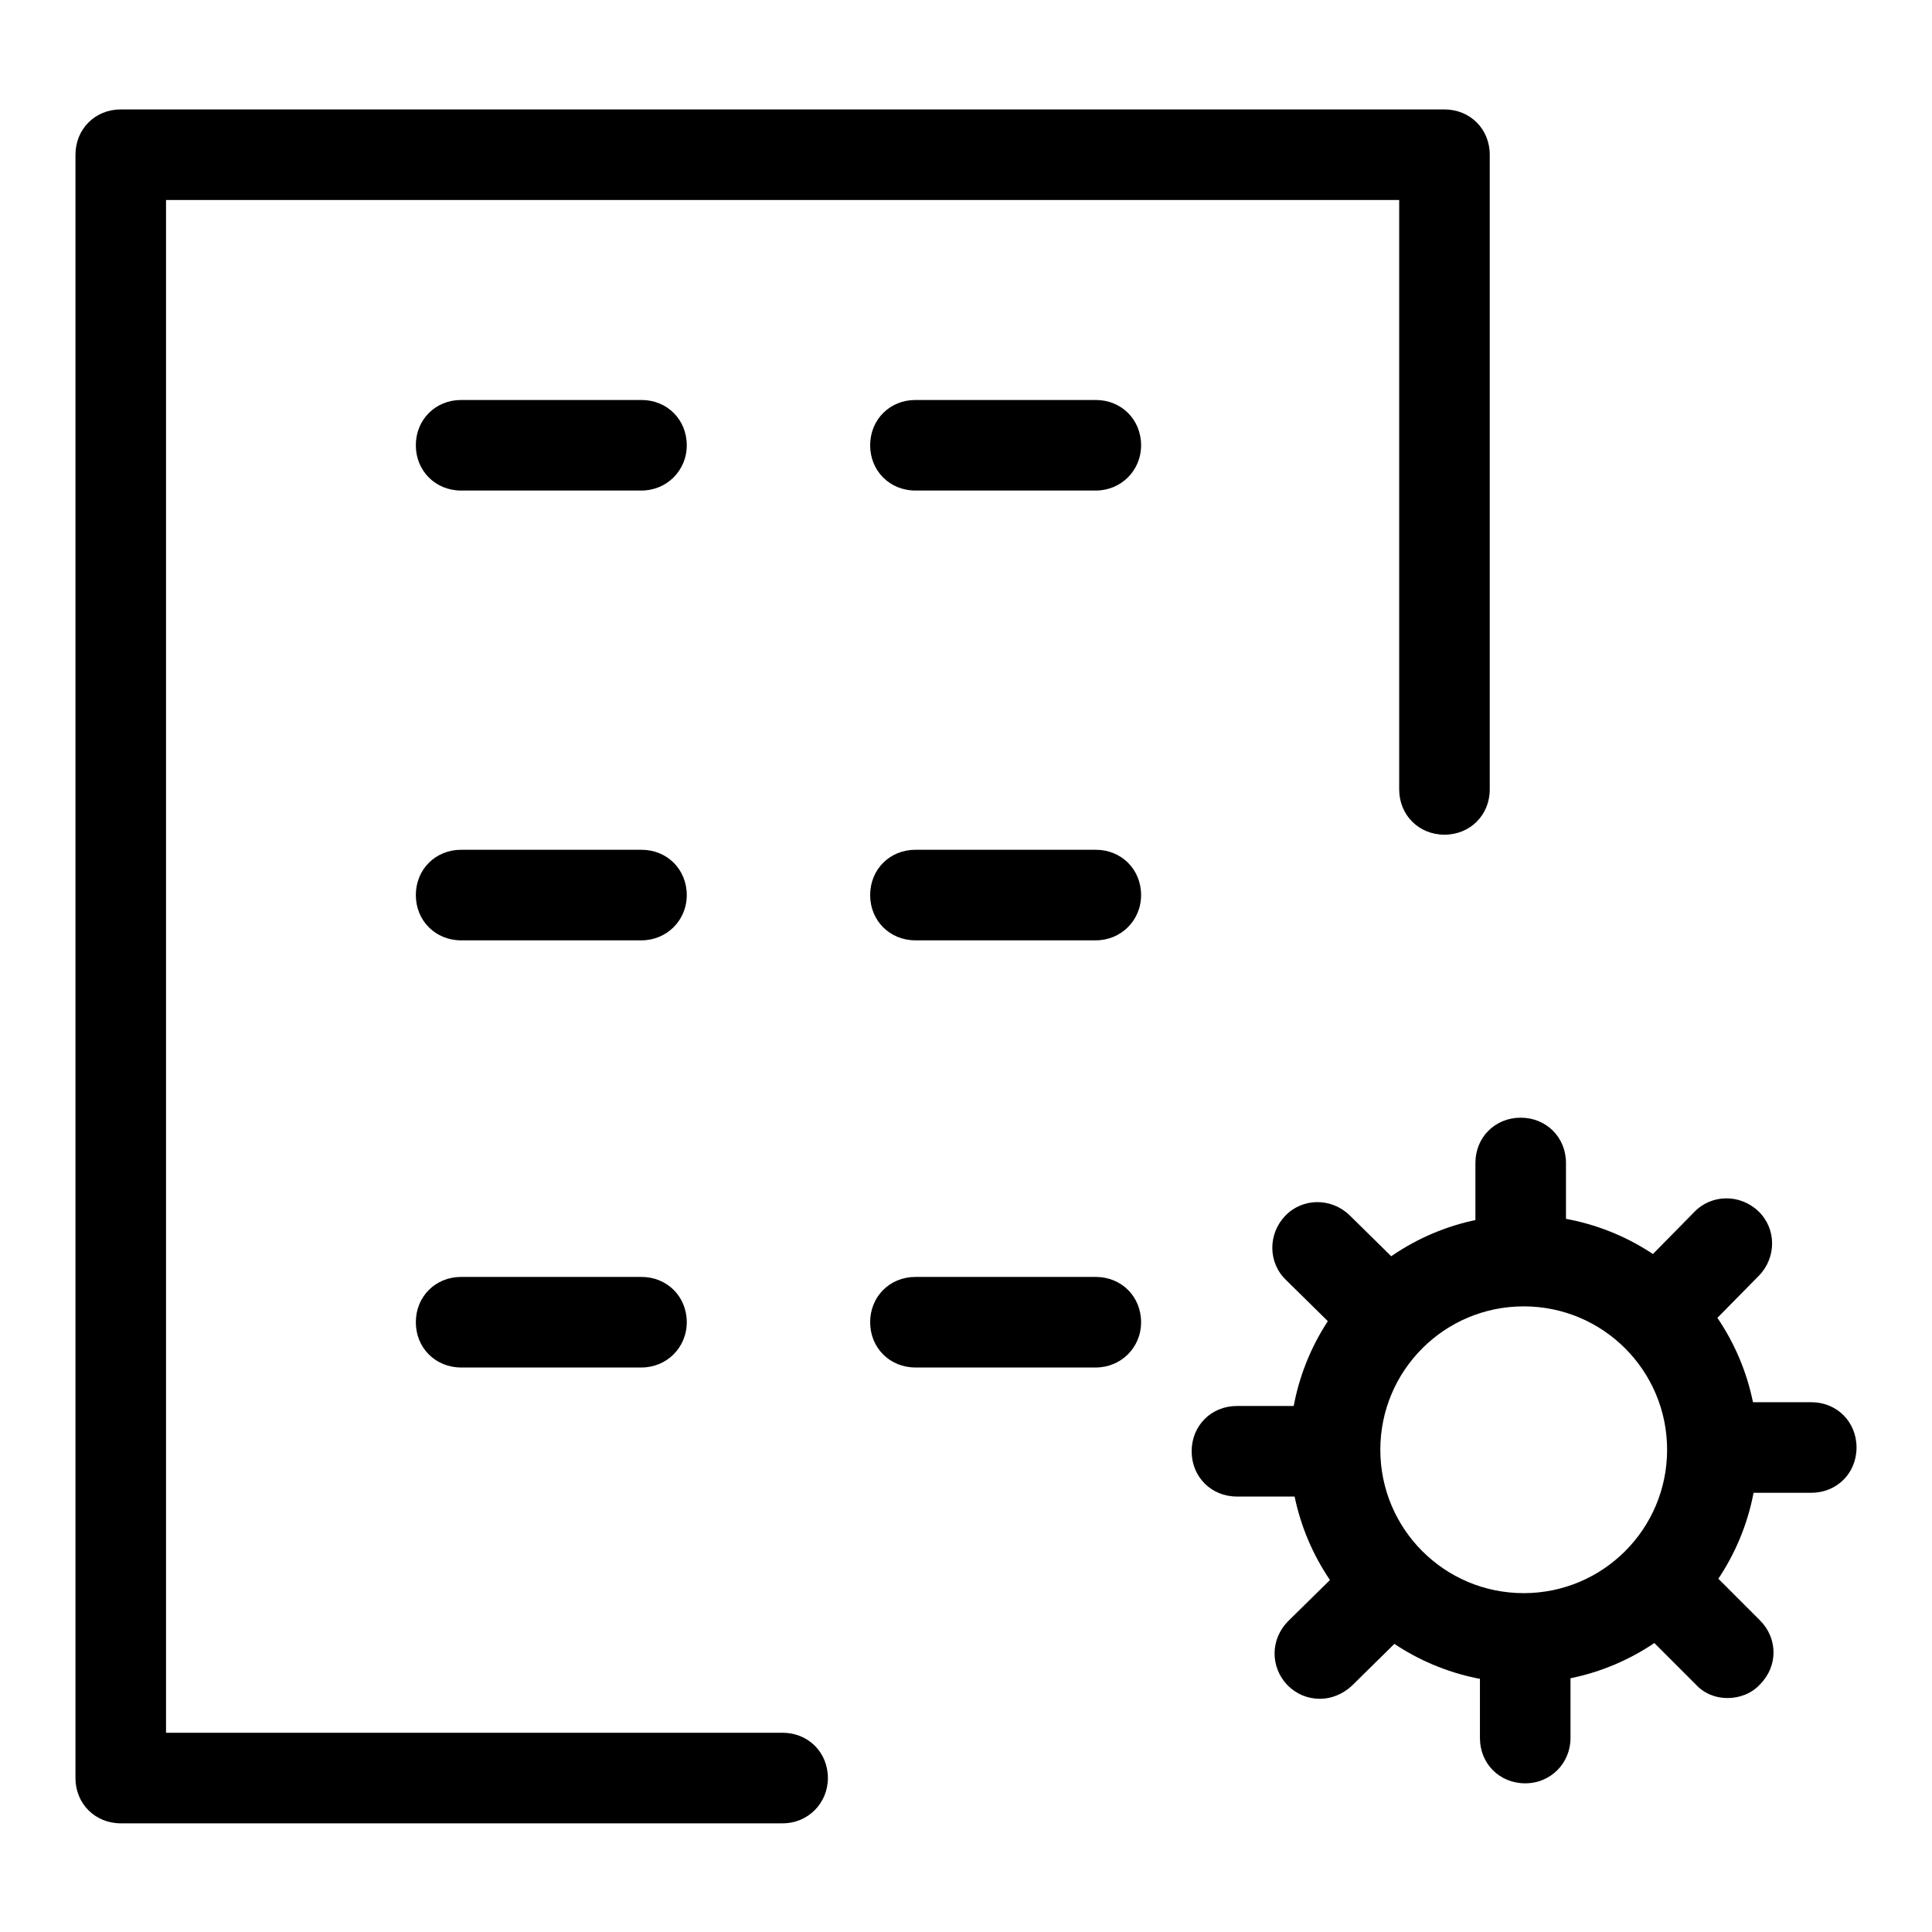
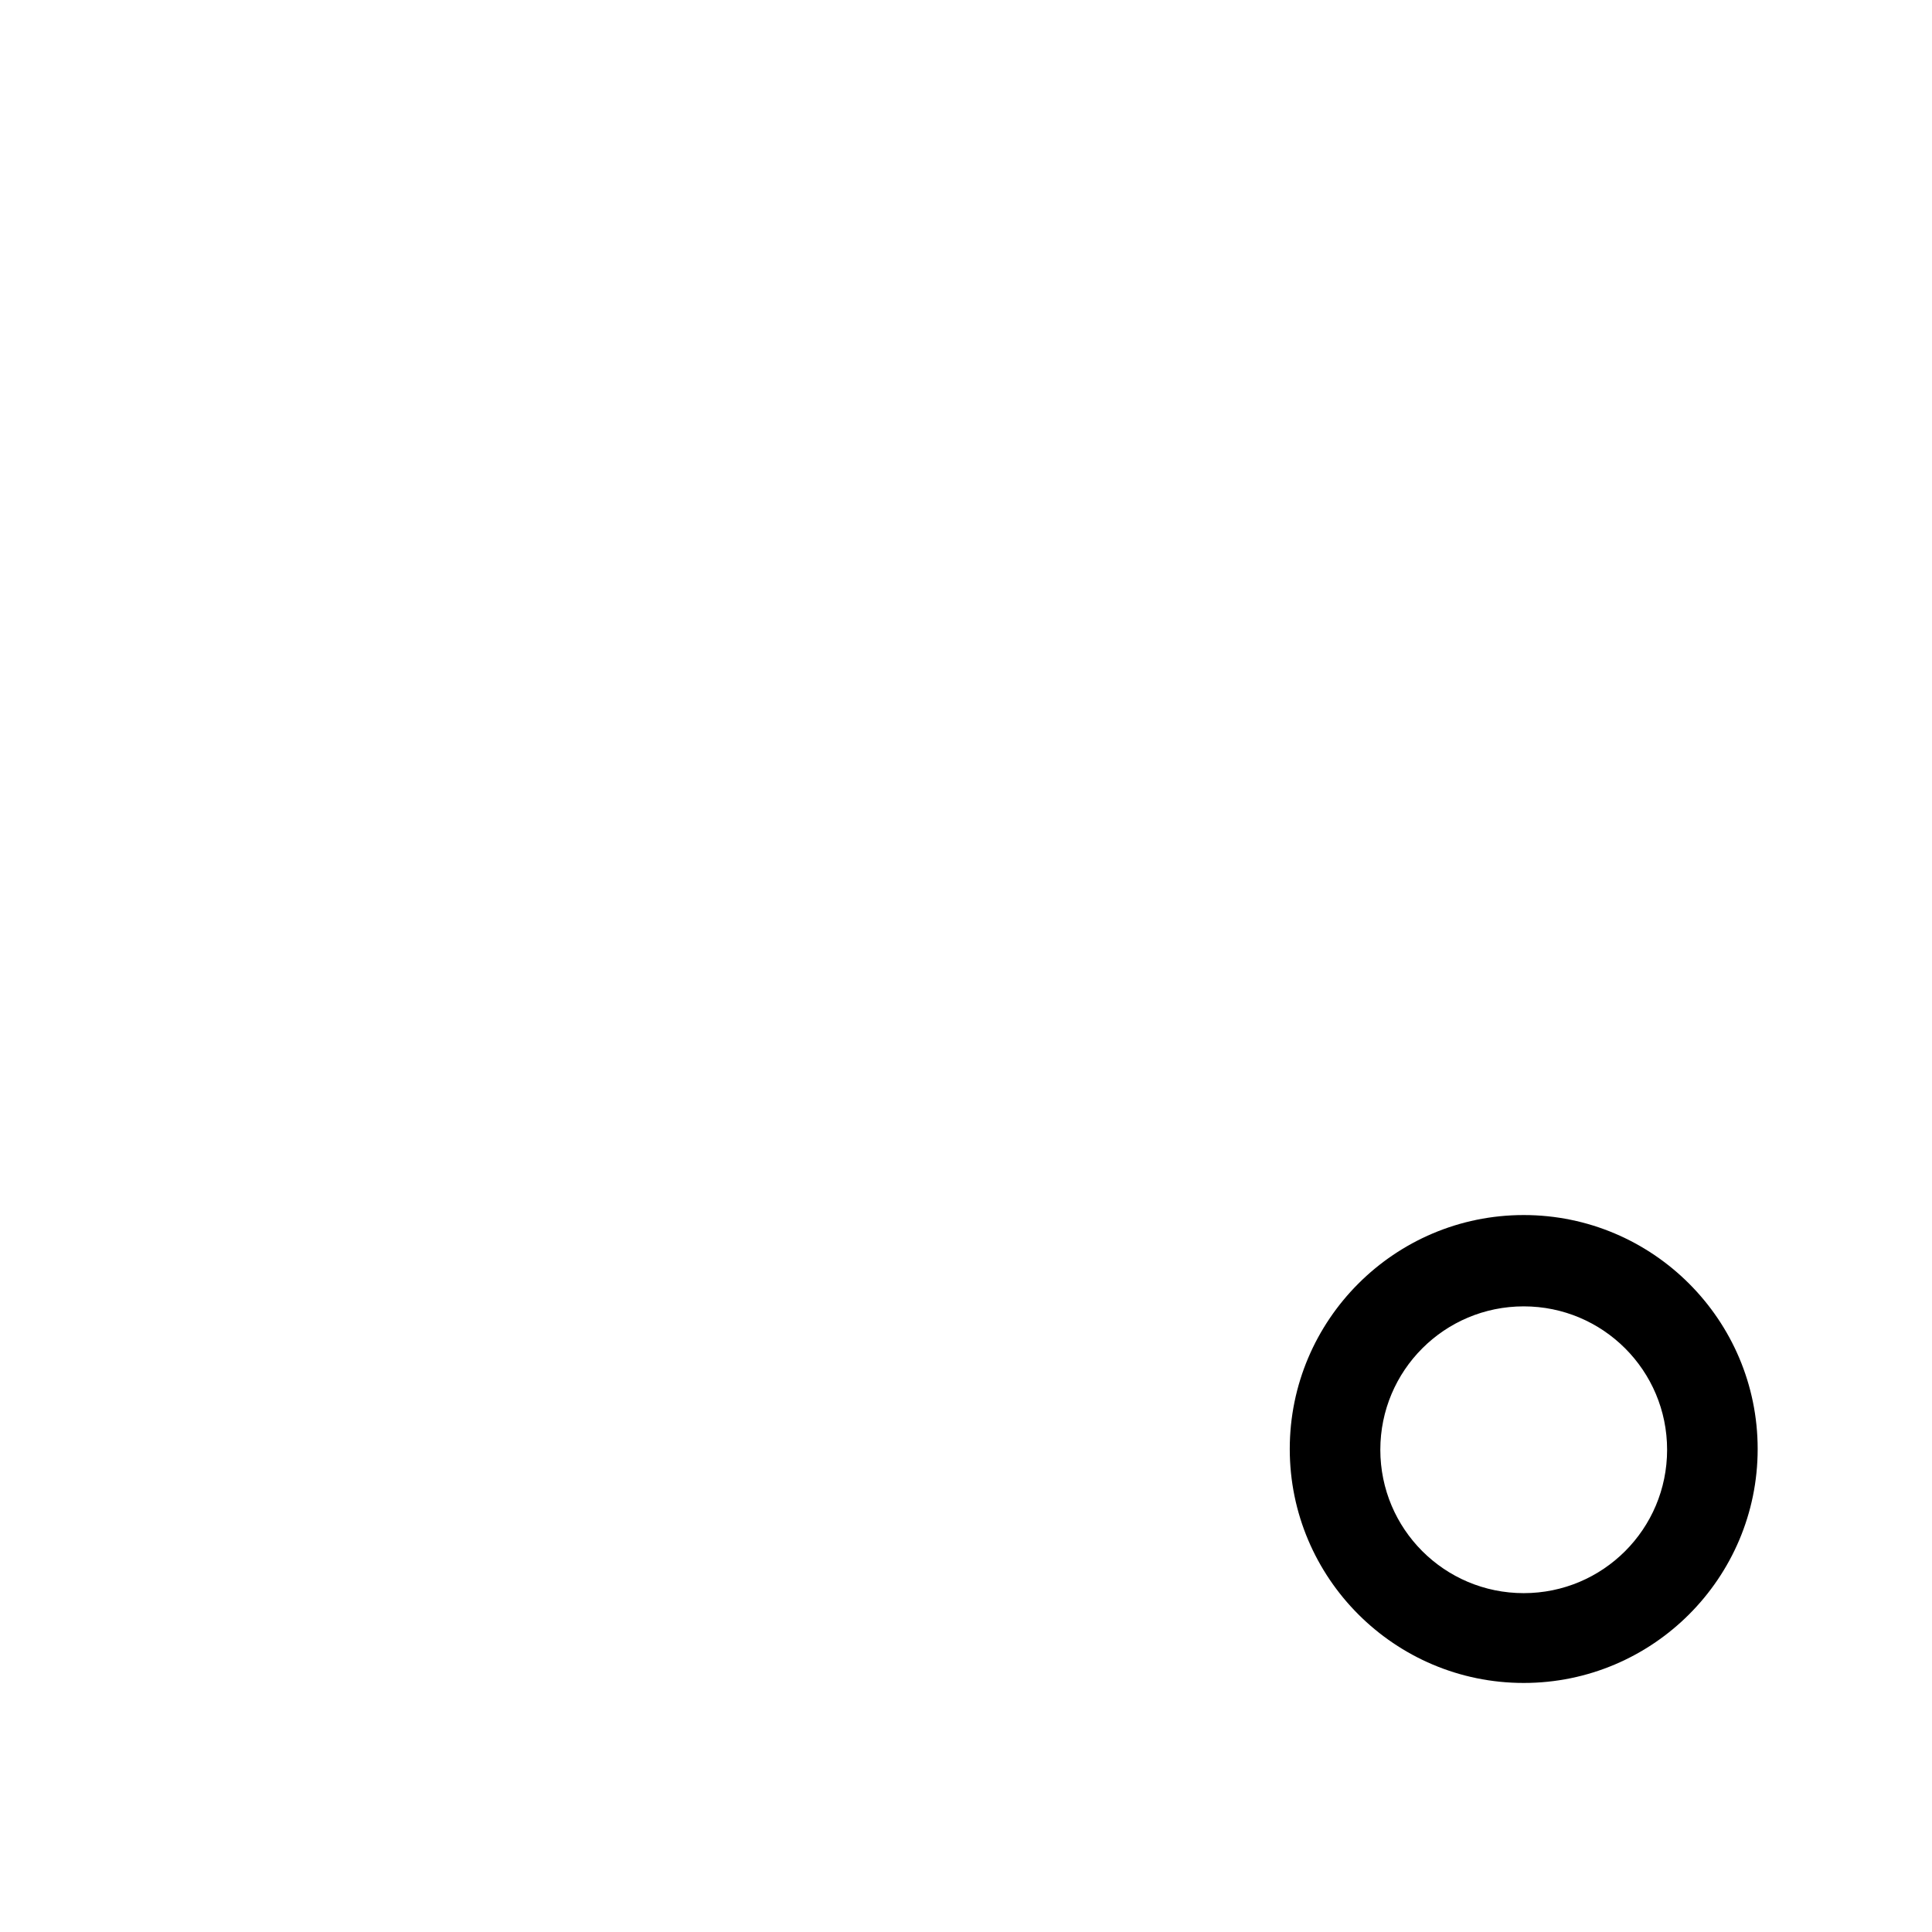
<svg xmlns="http://www.w3.org/2000/svg" version="1.1" x="0px" y="0px" viewBox="0 0 256 256" enable-background="new 0 0 256 256" xml:space="preserve">
  <g>
    <path fill="#000000" d="M201.9,223c-17.1,0-31-13.9-31-31c0-17.1,13.9-31,31-31c17.1,0,31,13.9,31,31 C232.9,209.1,219,223,201.9,223z M201.9,173.1c-10.5,0-19,8.5-19,19c0,10.5,8.5,19,19,19c10.5,0,19-8.5,19-19 C220.9,181.6,212.4,173.1,201.9,173.1z" />
-     <path fill="#000000" d="M201.5,169.2c-3.4,0-6-2.6-6-6v-9.1c0-3.4,2.6-6,6-6c3.4,0,6,2.6,6,6v9.1 C207.5,166.6,204.9,169.2,201.5,169.2z M181.1,177.7c-1.6,0-3-0.6-4.2-1.7l-6.5-6.4c-2.4-2.3-2.4-6.1-0.1-8.5 c2.3-2.4,6.1-2.4,8.5-0.1l6.5,6.4c2.4,2.3,2.4,6.1,0.1,8.5C184.2,177.1,182.7,177.7,181.1,177.7L181.1,177.7z M172.7,198.3h-8.8 c-3.4,0-6-2.6-6-6c0-3.4,2.6-6,6-6h8.8c3.4,0,6,2.6,6,6C178.7,195.7,176.1,198.3,172.7,198.3z M174.9,225.1c-1.6,0-3.1-0.6-4.3-1.8 c-2.3-2.4-2.3-6.1,0.1-8.5l6.6-6.5c2.4-2.3,6.1-2.3,8.5,0.1c2.3,2.4,2.3,6.1-0.1,8.5l-6.6,6.5C177.9,224.5,176.4,225.1,174.9,225.1 L174.9,225.1z M202.1,236.3c-3.4,0-6-2.6-6-6v-9.1c0-3.4,2.6-6,6-6c3.4,0,6,2.6,6,6v9.1C208.1,233.6,205.5,236.3,202.1,236.3 L202.1,236.3z M228.9,225c-1.6,0-3.1-0.6-4.2-1.8l-6.5-6.5c-2.4-2.4-2.4-6.1,0-8.5c2.4-2.4,6.1-2.4,8.5,0l6.5,6.5 c2.4,2.4,2.4,6.1,0,8.5C232.1,224.4,230.5,225,228.9,225z M240,197.8h-9c-3.4,0-6-2.6-6-6c0-3.4,2.6-6,6-6h9c3.4,0,6,2.6,6,6 C246,195.2,243.4,197.8,240,197.8z M222.3,177.4c-1.6,0-3-0.6-4.2-1.7c-2.4-2.3-2.4-6.1-0.1-8.5l6.5-6.6c2.3-2.4,6.1-2.4,8.5-0.1 c2.4,2.3,2.4,6.1,0.1,8.5l-6.5,6.6C225.5,176.8,223.9,177.4,222.3,177.4z M85,65H61.1c-3.4,0-6-2.6-6-6c0-3.4,2.6-6,6-6H85 c3.4,0,6,2.6,6,6C91,62.4,88.3,65,85,65z M145.2,65h-23.9c-3.4,0-6-2.6-6-6c0-3.4,2.6-6,6-6h23.9c3.4,0,6,2.6,6,6 C151.2,62.4,148.5,65,145.2,65z M85,124.6H61.1c-3.4,0-6-2.6-6-6c0-3.4,2.6-6,6-6H85c3.4,0,6,2.6,6,6C91,122,88.3,124.6,85,124.6z  M145.2,124.6h-23.9c-3.4,0-6-2.6-6-6c0-3.4,2.6-6,6-6h23.9c3.4,0,6,2.6,6,6C151.2,122,148.5,124.6,145.2,124.6z M85,181.2H61.1 c-3.4,0-6-2.6-6-6s2.6-6,6-6H85c3.4,0,6,2.6,6,6S88.3,181.2,85,181.2z M145.2,181.2h-23.9c-3.4,0-6-2.6-6-6s2.6-6,6-6h23.9 c3.4,0,6,2.6,6,6S148.5,181.2,145.2,181.2z" />
-     <path fill="#000000" d="M103.7,241.6H16c-3.4,0-6-2.6-6-6V20.5c0-3.4,2.6-6,6-6h175.4c3.4,0,6,2.6,6,6v84.1c0,3.4-2.6,6-6,6 c-3.4,0-6-2.6-6-6V26.5H22v203.1h81.7c3.4,0,6,2.6,6,6C109.7,238.9,107.1,241.6,103.7,241.6L103.7,241.6z" />
  </g>
</svg>